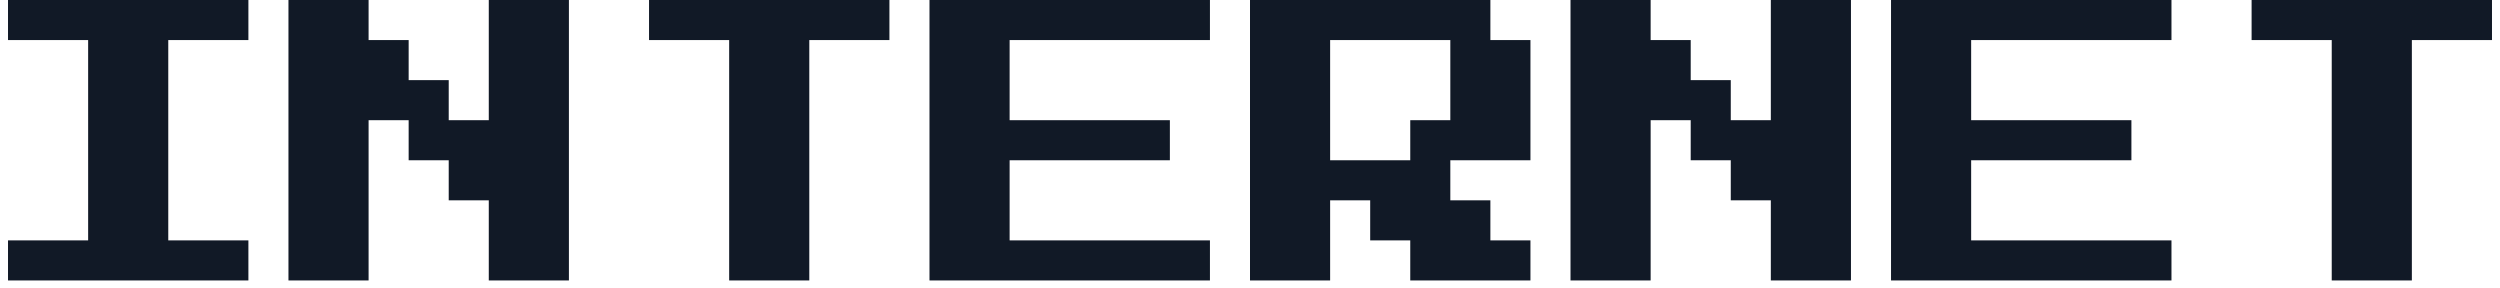
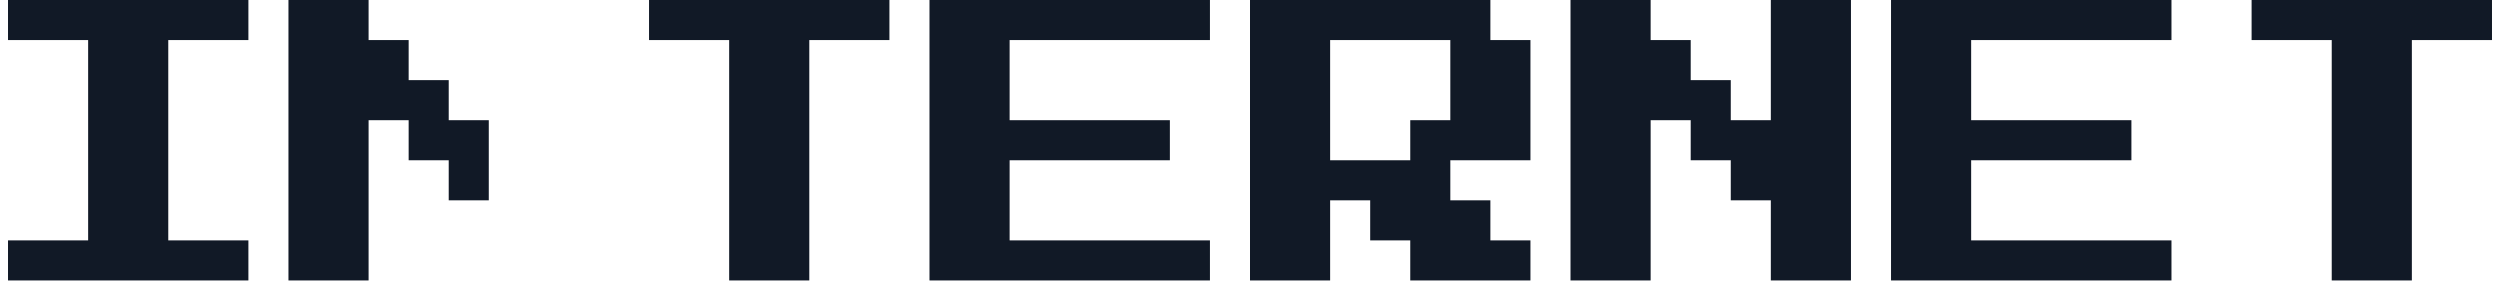
<svg xmlns="http://www.w3.org/2000/svg" width="234" height="27" viewBox="0 0 234 27" fill="none">
-   <path d="M0.75 26.25V22.5H8.25V3.75H0.75V0H23.25V3.75H15.75V22.5H23.25V26.25H0.75ZM27 26.25V0H34.5V3.75H38.25V7.5H42V11.25H45.75V0H53.25V26.25H45.75V18.75H42V15H38.25V11.25H34.5V26.25H27ZM68.25 26.25V3.75H60.75V0H83.25V3.75H75.75V26.25H68.25ZM87 26.25V0H113.25V3.75H94.5V11.25H109.5V15H94.5V22.5H113.25V26.25H87ZM117 26.25V0H139.5V3.75H143.25V15H135.75V18.75H139.5V22.5H143.25V26.25H132V22.5H128.25V18.75H124.5V26.25H117ZM124.5 15H132V11.25H135.75V3.75H124.5V15ZM147 26.25V0H154.5V3.75H158.25V7.5H162V11.25H165.75V0H173.25V26.25H165.75V18.75H162V15H158.25V11.25H154.5V26.25H147ZM177 26.25V0H203.25V3.75H184.5V11.25H199.5V15H184.5V22.5H203.25V26.25H177ZM218.25 26.25V3.75H210.75V0H233.25V3.75H225.75V26.25H218.25Z" fill="#111926" />
+   <path d="M0.75 26.25V22.5H8.25V3.75H0.75V0H23.25V3.75H15.75V22.5H23.25V26.25H0.75ZM27 26.25V0H34.5V3.75H38.25V7.5H42V11.25H45.75V0V26.25H45.75V18.75H42V15H38.25V11.25H34.5V26.25H27ZM68.25 26.25V3.75H60.75V0H83.25V3.75H75.75V26.25H68.25ZM87 26.25V0H113.25V3.75H94.5V11.25H109.5V15H94.5V22.5H113.25V26.25H87ZM117 26.25V0H139.5V3.75H143.25V15H135.75V18.75H139.5V22.5H143.25V26.25H132V22.5H128.25V18.75H124.5V26.25H117ZM124.5 15H132V11.25H135.75V3.75H124.5V15ZM147 26.25V0H154.5V3.75H158.25V7.5H162V11.25H165.75V0H173.25V26.25H165.75V18.75H162V15H158.25V11.25H154.5V26.25H147ZM177 26.25V0H203.25V3.75H184.5V11.25H199.5V15H184.5V22.5H203.25V26.25H177ZM218.25 26.25V3.75H210.75V0H233.25V3.75H225.75V26.25H218.25Z" fill="#111926" />
</svg>